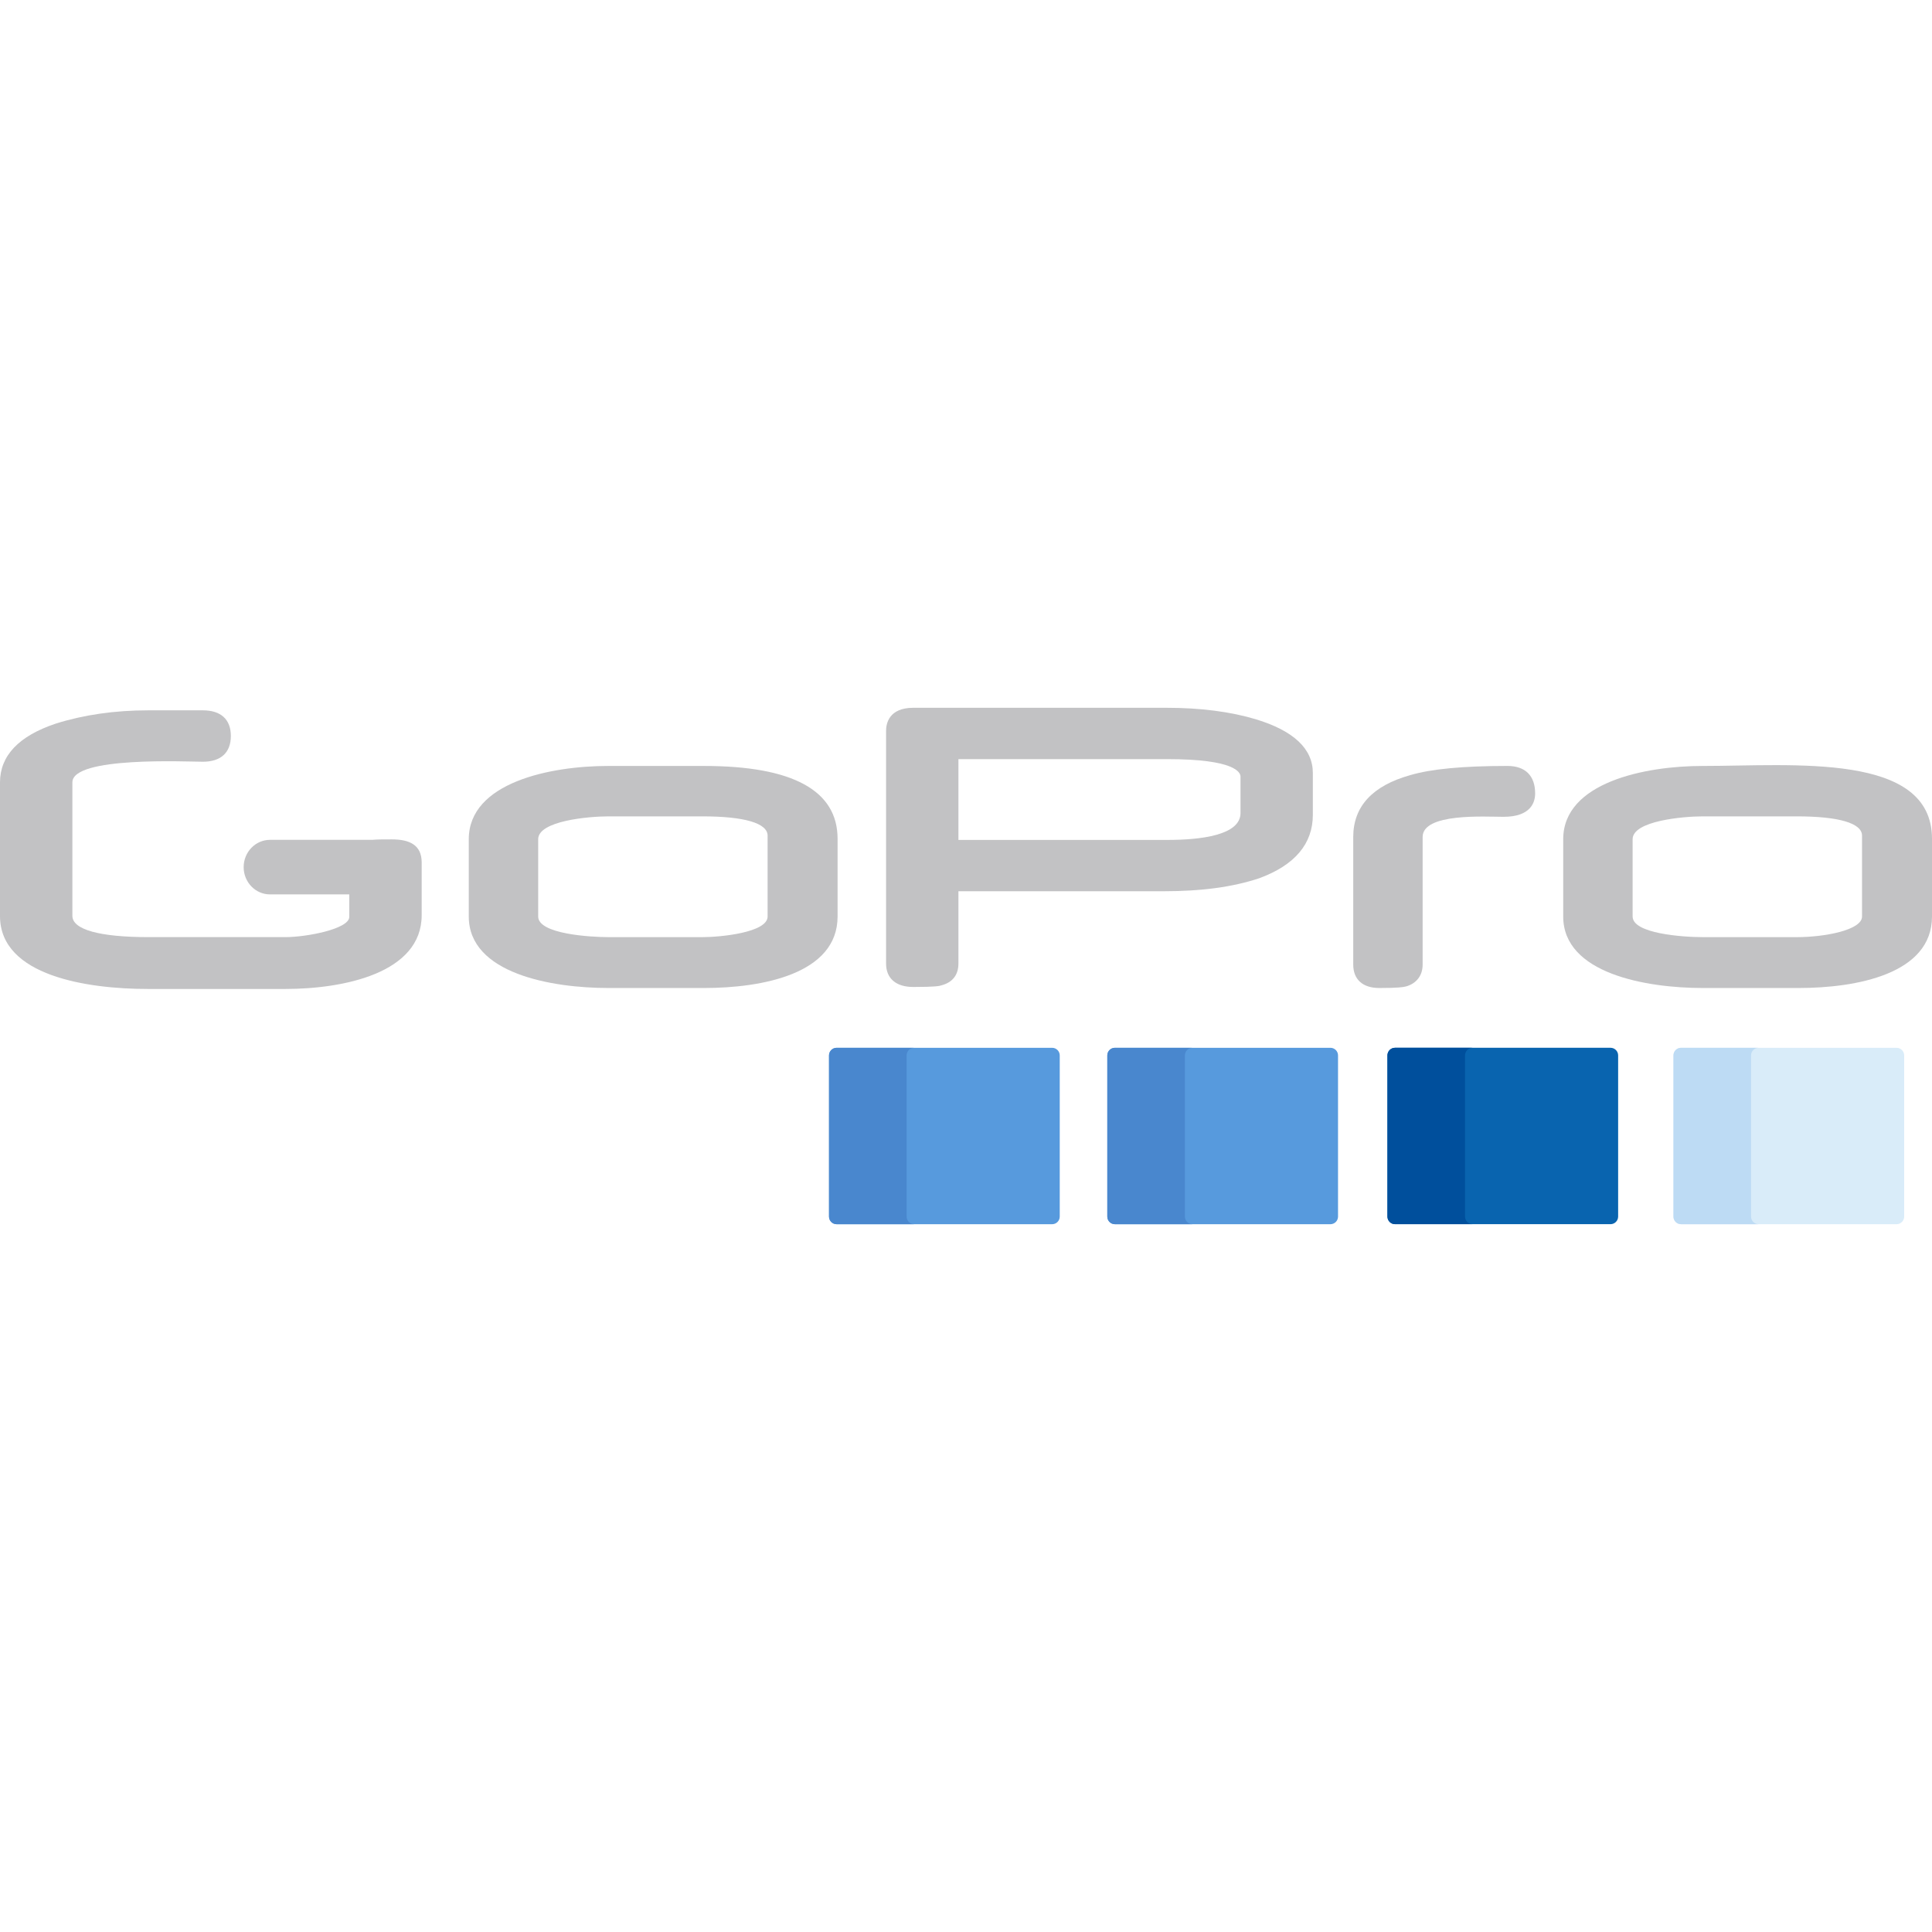
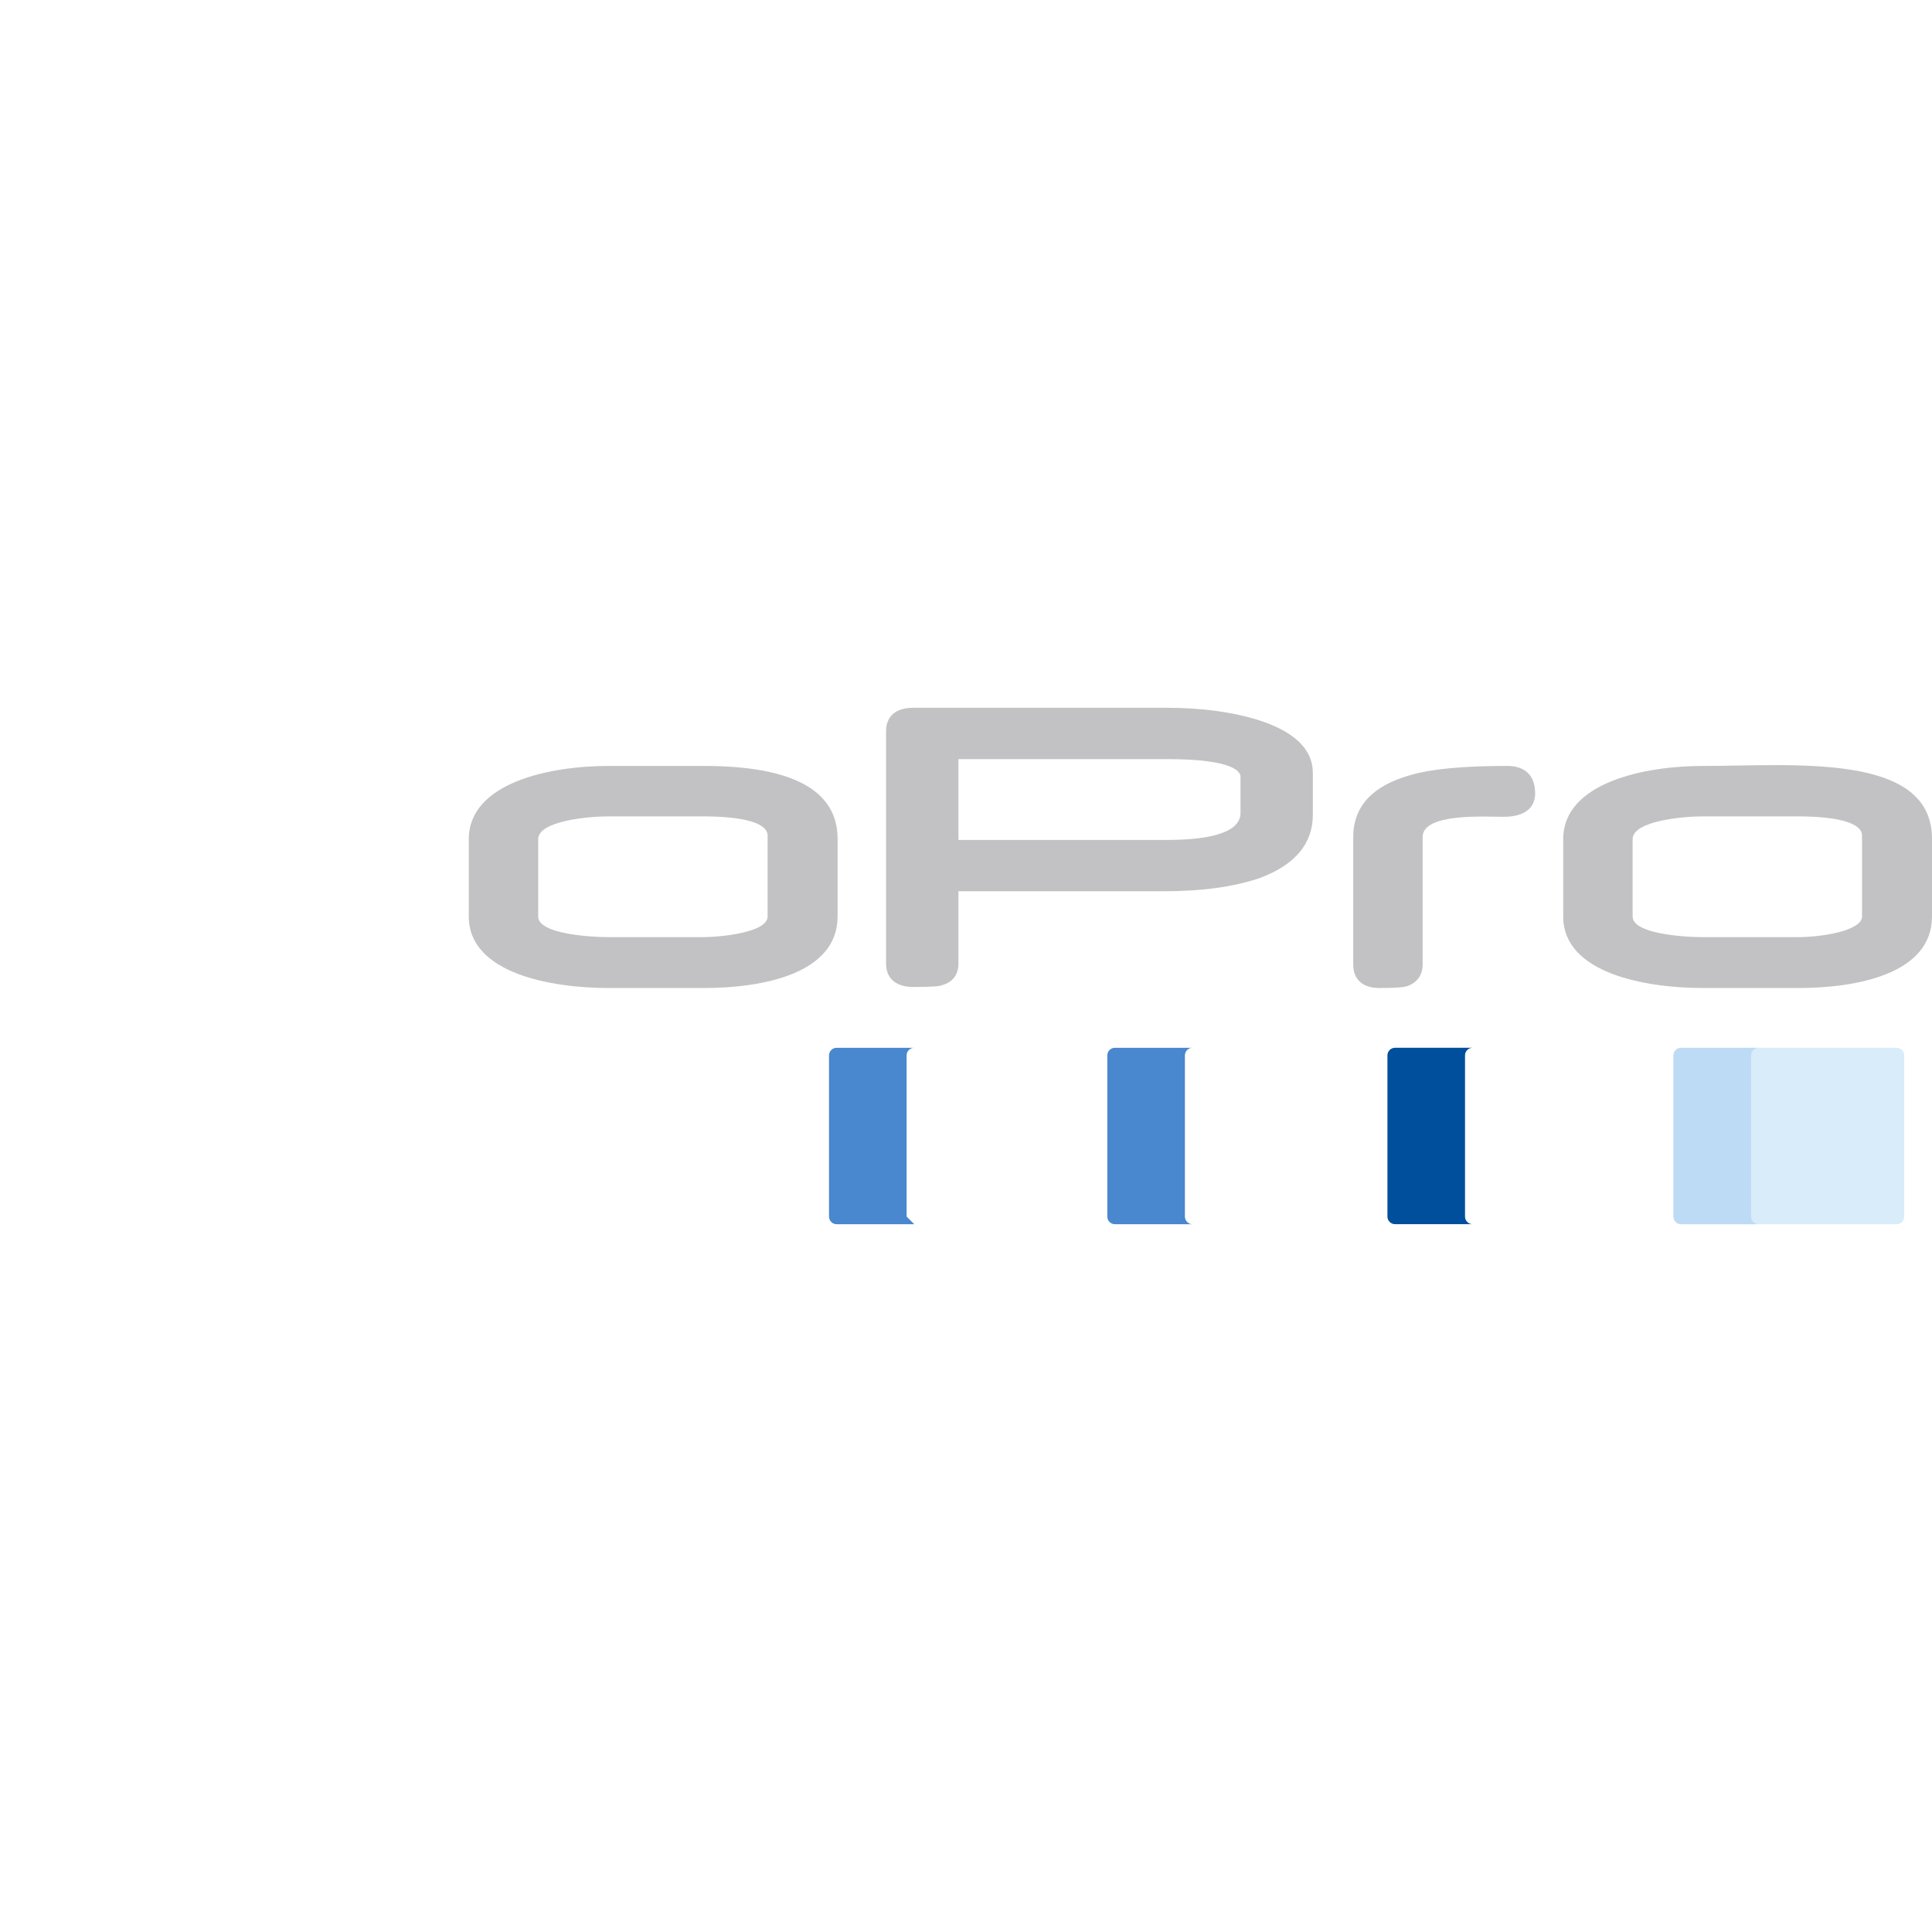
<svg xmlns="http://www.w3.org/2000/svg" version="1.1" id="Capa_1" x="0px" y="0px" viewBox="0 0 511.999 511.999" style="enable-background:new 0 0 511.999 511.999;" xml:space="preserve">
  <g>
-     <path style="fill:#C2C2C4;" d="M103.848,222.444c-2.181,0.005-3.921-0.003-5.233,0.125H71.547c-3.846,0-6.976,3.244-6.976,7.23   c0,3.984,3.129,7.225,6.976,7.225h21.015v5.965c0,3.205-11.361,5.357-16.902,5.357H39.35c-13.005,0-20.167-2.003-20.167-5.639   v-35.385c0-6.921,30.376-5.454,34.577-5.454c4.783,0,7.418-2.426,7.418-6.831c0-4.38-2.634-6.793-7.418-6.793H39.277   c-8.836,0-17.06,1.179-24.466,3.511C4.983,195.024,0,200.269,0,207.347v35.417c0,15.925,23.291,19.321,39.154,19.321h36.48   c15.376,0,36.115-4.174,36.115-19.558v-13.984C111.75,223.846,108.412,222.444,103.848,222.444z" />
    <path style="fill:#C2C2C4;" d="M186.594,202.988h-25.507c-15.117,0-36.857,4.344-36.857,19.416v20.48   c0,15.106,21.932,18.949,37.005,18.949h25.358c15.331,0,35.374-3.707,35.374-18.949v-20.593   C221.968,209.482,210.066,202.988,186.594,202.988z M203.424,221.452v21.432c0,4.275-12.595,5.468-17.274,5.468h-24.767   c-4.892,0-18.759-0.807-18.759-5.468v-20.48c0-4.889,13.436-6.06,18.611-6.06h24.914   C197.29,216.344,203.424,218.157,203.424,221.452z" />
    <path style="fill:#C2C2C4;" d="M399.486,202.983c-11.808,0-20.248,0.801-25.782,2.443c-10.007,2.802-15.082,8.314-15.082,16.385   v33.814c0,3.944,2.515,6.206,6.9,6.206c4.917,0,6.367-0.22,7.105-0.419c2.788-0.8,4.387-2.91,4.387-5.787v-33.814   c0-6.432,16.566-5.348,21.432-5.348c7.293,0,8.382-3.887,8.382-6.204C406.826,205.569,404.22,202.985,399.486,202.983z" />
    <path style="fill:#C2C2C4;" d="M451.119,202.988c-15.068,0-36.853,4.326-36.853,19.416v20.48c0,15.113,21.952,18.949,37.005,18.949   h25.358c15.264,0,35.37-3.68,35.37-18.949v-20.593C511.999,199.274,475.233,202.988,451.119,202.988z M493.457,221.452v21.432   c0,3.61-9.953,5.468-17.274,5.468h-24.774c-5.773,0-18.746-0.98-18.746-5.468v-20.48c0-4.889,13.434-6.06,18.608-6.06h24.915   C487.323,216.344,493.457,218.157,493.457,221.452z" />
    <path style="fill:#C2C2C4;" d="M332.833,190.618c-6.764-2.021-14.714-3.046-23.627-3.046h-67.178c-6.505,0-7.208,4.258-7.208,6.089   v61.694c0,3.942,2.627,6.203,7.208,6.203c5.9,0,7.007-0.262,7.465-0.434c2.943-0.774,4.498-2.766,4.498-5.769v-19.167h54.473   c9.984,0,18.213-1.116,25.206-3.428c9.454-3.472,14.248-9.135,14.248-16.831v-11.075   C347.919,198.458,342.847,193.669,332.833,190.618z M309.353,222.589h-55.362v-21.413h55.362c17.997,0,19.395,3.544,19.395,4.631   v9.649C328.748,221.351,318.201,222.589,309.353,222.589z" />
  </g>
-   <path style="fill:#579ADD;" d="M221.721,277.676h57.098c1.117,0,2.022,0.905,2.022,2.022v42.707c0,1.117-0.905,2.022-2.022,2.022  h-57.098c-1.117,0-2.022-0.905-2.022-2.022v-42.707C219.699,278.581,220.604,277.676,221.721,277.676z" />
-   <path style="fill:#0964AF;" d="M369.705,277.671H426.8c1.117,0,2.022,0.905,2.022,2.022v42.704c0,1.117-0.905,2.022-2.022,2.022  h-57.095c-1.117,0-2.022-0.905-2.022-2.022v-42.704C367.683,278.576,368.588,277.671,369.705,277.671z" />
  <path style="fill:#D9ECF9;" d="M502.603,277.675h-57.1c-1.117,0-2.022,0.905-2.022,2.022v42.707c0,1.117,0.905,2.022,2.022,2.022  h11.05c9.096,0,35.279,0,46.05,0c1.117,0,2.022-0.905,2.022-2.022v-42.707C504.625,278.581,503.719,277.675,502.603,277.675z" />
-   <path style="fill:#579ADD;" d="M352.57,277.675h-11.05h-35h-11.05c-1.117,0-2.022,0.905-2.022,2.022v42.707  c0,1.117,0.905,2.022,2.022,2.022h57.1c1.117,0,2.022-0.905,2.022-2.022v-42.707C354.592,278.581,353.687,277.675,352.57,277.675z" />
-   <path style="fill:#4987CE;" d="M240.261,322.404v-42.707c0-1.117,0.905-2.022,2.022-2.022h-20.562c-1.117,0-2.022,0.905-2.022,2.022  v42.707c0,1.117,0.905,2.022,2.022,2.022h20.562C241.166,324.427,240.261,323.521,240.261,322.404z" />
+   <path style="fill:#4987CE;" d="M240.261,322.404v-42.707c0-1.117,0.905-2.022,2.022-2.022h-20.562c-1.117,0-2.022,0.905-2.022,2.022  v42.707c0,1.117,0.905,2.022,2.022,2.022h20.562z" />
  <path style="fill:#004F9C;" d="M388.245,322.397v-42.705c0-1.117,0.905-2.022,2.022-2.022h-20.563c-1.117,0-2.022,0.905-2.022,2.022  v42.705c0,1.117,0.905,2.022,2.022,2.022h20.563C389.15,324.419,388.245,323.514,388.245,322.397z" />
  <path style="fill:#BDDBF4;" d="M464.043,322.404v-42.707c0-1.117,0.905-2.022,2.022-2.022h-20.562c-1.117,0-2.022,0.905-2.022,2.022  v42.707c0,1.117,0.905,2.022,2.022,2.022h11.05h9.512C464.948,324.426,464.043,323.521,464.043,322.404z" />
  <path style="fill:#4987CE;" d="M314.01,322.404v-42.707c0-1.117,0.905-2.022,2.022-2.022h-9.512h-11.05  c-1.117,0-2.022,0.905-2.022,2.022v42.707c0,1.117,0.905,2.022,2.022,2.022h20.562C314.915,324.426,314.01,323.521,314.01,322.404z" />
  <g>
</g>
  <g>
</g>
  <g>
</g>
  <g>
</g>
  <g>
</g>
  <g>
</g>
  <g>
</g>
  <g>
</g>
  <g>
</g>
  <g>
</g>
  <g>
</g>
  <g>
</g>
  <g>
</g>
  <g>
</g>
  <g>
</g>
</svg>